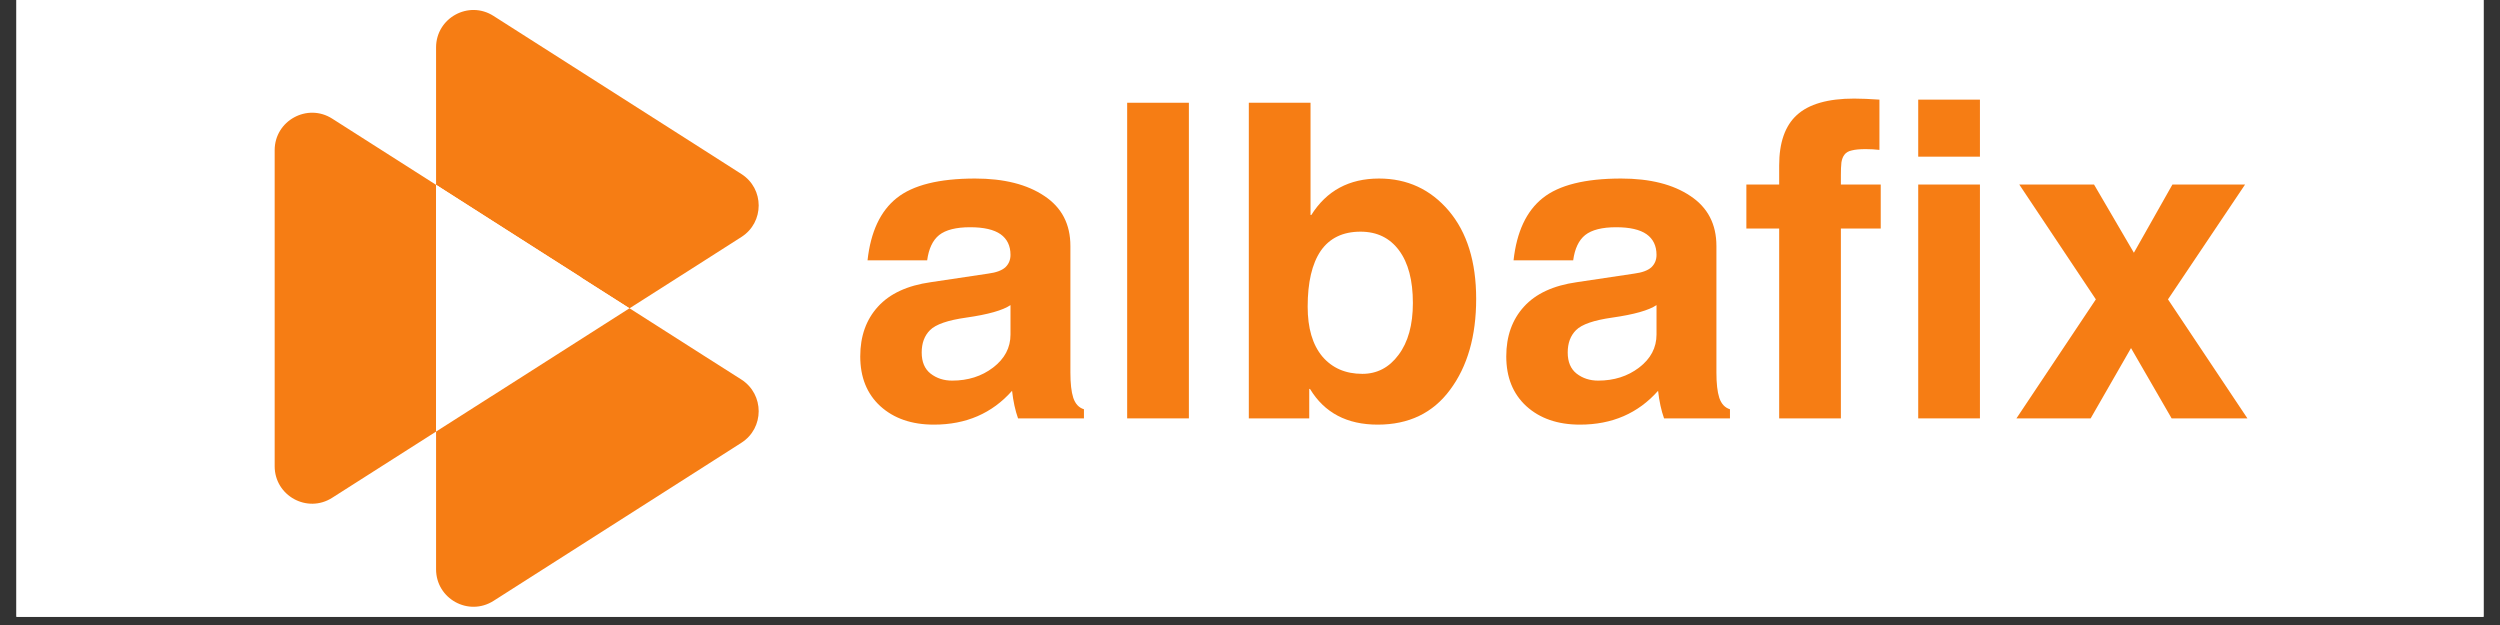
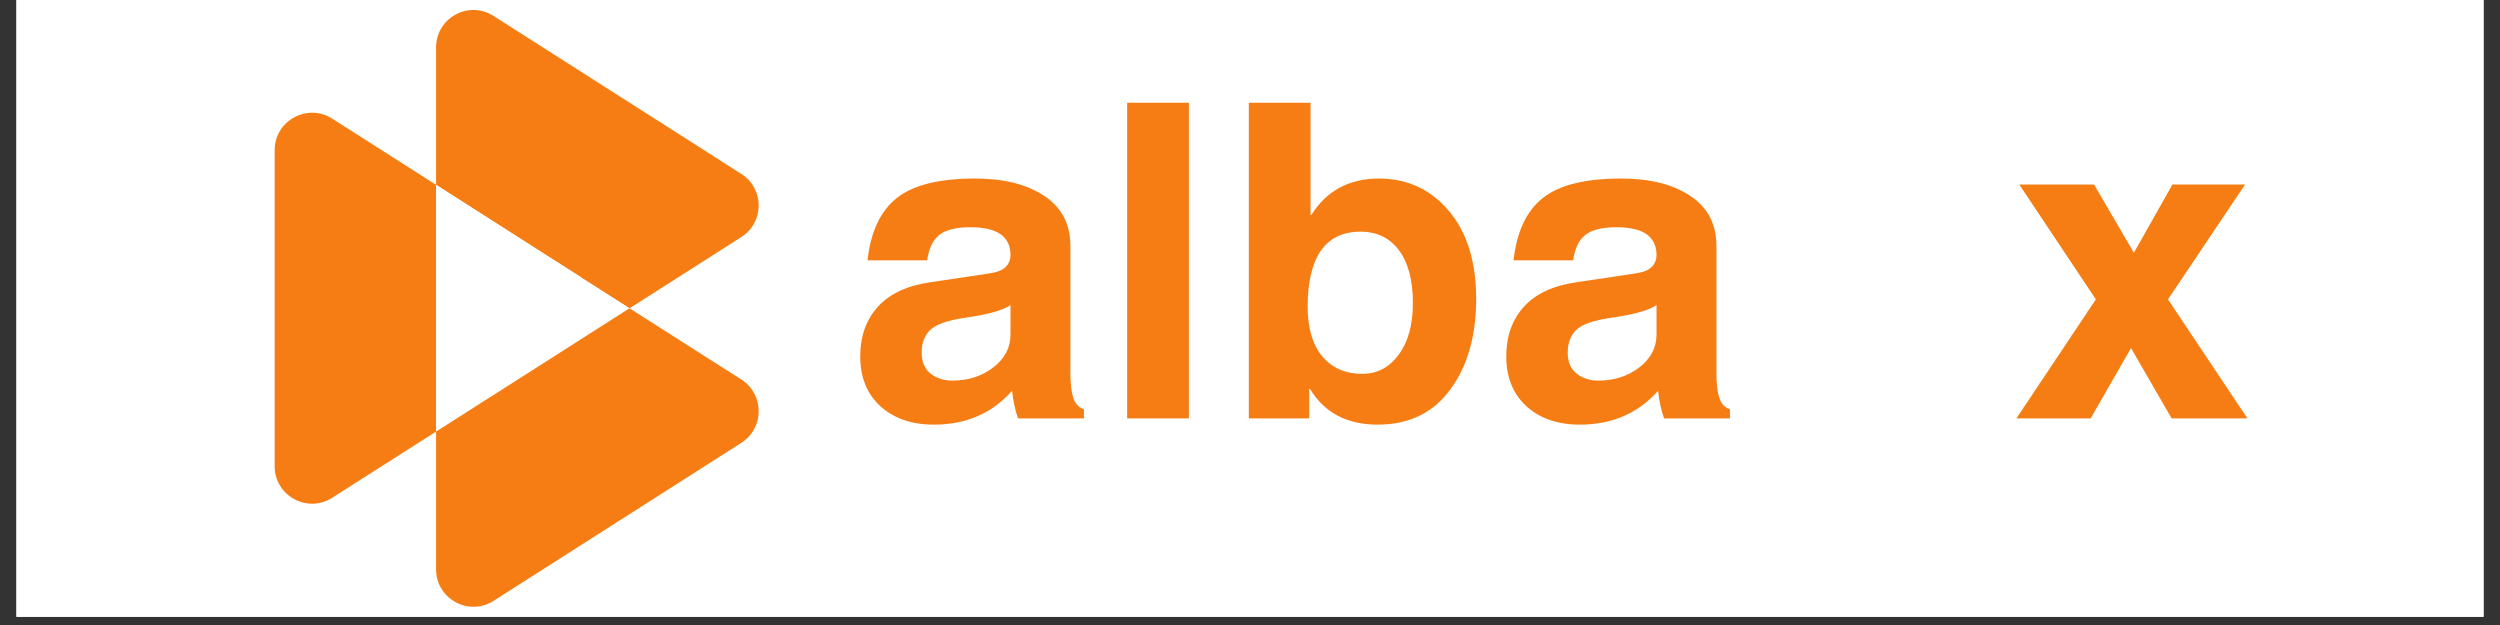
<svg xmlns="http://www.w3.org/2000/svg" width="200" zoomAndPan="magnify" viewBox="0 0 150 37.5" height="50" preserveAspectRatio="xMidYMid meet" version="1.0">
  <rect x="0" y="0" width="150" height="37.5" fill="#333333" stroke="none" />
  <defs>
    <g />
    <clipPath id="d1f5971d14">
      <path d="M 0.988 0 L 149.012 0 L 149.012 37.008 L 0.988 37.008 Z M 0.988 0 " clip-rule="nonzero" />
    </clipPath>
    <clipPath id="f678d29b84">
      <path d="M 16.48 6 L 27 6 L 27 31 L 16.48 31 Z M 16.48 6 " clip-rule="nonzero" />
    </clipPath>
  </defs>
  <g clip-path="url(#d1f5971d14)">
    <path fill="#ffffff" d="M 0.988 0 L 149.012 0 L 149.012 37.008 L 0.988 37.008 Z M 0.988 0 " fill-opacity="1" fill-rule="nonzero" />
    <path fill="#ffffff" d="M 0.988 0 L 149.012 0 L 149.012 37.008 L 0.988 37.008 Z M 0.988 0 " fill-opacity="1" fill-rule="nonzero" />
  </g>
  <g clip-path="url(#f678d29b84)">
    <path fill="#f67d14" d="M 26.164 11.09 L 26.164 25.895 L 19.93 29.867 C 18.441 30.82 16.48 29.75 16.48 27.973 L 16.48 9.012 C 16.48 7.238 18.441 6.168 19.93 7.117 Z M 26.164 11.09 " fill-opacity="1" fill-rule="evenodd" />
  </g>
  <path fill="#f67d14" d="M 44.484 14.219 L 42.27 15.633 L 37.77 18.5 L 34.953 16.707 C 34.91 16.672 34.855 16.637 34.805 16.602 L 32.578 15.184 L 26.164 11.09 L 26.164 2.848 C 26.164 1.074 28.121 0 29.613 0.957 L 42.254 9.016 L 44.484 10.441 C 45.867 11.32 45.867 13.34 44.484 14.219 " fill-opacity="1" fill-rule="evenodd" />
  <path fill="#ffffff" d="M 37.77 18.5 L 29.613 23.703 C 29.562 23.738 29.508 23.766 29.461 23.797 L 26.164 25.902 L 26.164 11.09 L 32.578 15.184 L 34.805 16.602 C 34.855 16.637 34.91 16.672 34.953 16.707 Z M 37.77 18.5 " fill-opacity="1" fill-rule="evenodd" />
  <path fill="#f67d14" d="M 44.484 26.566 L 42.27 27.98 L 29.613 36.051 C 28.117 37.004 26.164 35.93 26.164 34.156 L 26.164 25.895 L 29.461 23.793 C 29.508 23.762 29.562 23.73 29.613 23.699 L 37.77 18.496 L 42.254 21.355 L 44.484 22.773 C 45.867 23.664 45.867 25.684 44.484 26.566 " fill-opacity="1" fill-rule="evenodd" />
  <g fill="#f67d14" fill-opacity="1">
    <g transform="translate(50.771, 25.103)">
      <g>
        <path d="M 9.859 -6.797 C 9.398 -6.484 8.516 -6.234 7.203 -6.047 C 6.098 -5.891 5.375 -5.641 5.031 -5.297 C 4.695 -4.961 4.531 -4.516 4.531 -3.953 C 4.531 -3.391 4.707 -2.969 5.062 -2.688 C 5.426 -2.406 5.859 -2.266 6.359 -2.266 C 7.305 -2.266 8.125 -2.523 8.812 -3.047 C 9.508 -3.578 9.859 -4.238 9.859 -5.031 Z M 13.453 -2.75 C 13.453 -2.102 13.508 -1.598 13.625 -1.234 C 13.75 -0.867 13.961 -0.641 14.266 -0.547 L 14.266 0 L 10.312 0 C 10.145 -0.469 10.023 -1.02 9.953 -1.656 C 8.754 -0.301 7.191 0.375 5.266 0.375 C 3.93 0.375 2.859 0.004 2.047 -0.734 C 1.242 -1.473 0.844 -2.469 0.844 -3.719 C 0.844 -4.926 1.195 -5.922 1.906 -6.703 C 2.613 -7.484 3.672 -7.973 5.078 -8.172 L 8.531 -8.688 C 9 -8.75 9.336 -8.875 9.547 -9.062 C 9.754 -9.258 9.859 -9.508 9.859 -9.812 C 9.859 -10.352 9.66 -10.766 9.266 -11.047 C 8.867 -11.328 8.258 -11.469 7.438 -11.469 C 6.594 -11.469 5.973 -11.312 5.578 -11 C 5.191 -10.688 4.953 -10.18 4.859 -9.484 L 1.281 -9.484 C 1.469 -11.191 2.051 -12.438 3.031 -13.219 C 4.008 -14 5.578 -14.391 7.734 -14.391 C 9.473 -14.391 10.859 -14.039 11.891 -13.344 C 12.93 -12.656 13.453 -11.656 13.453 -10.344 Z M 13.453 -2.75 " />
      </g>
    </g>
  </g>
  <g fill="#f67d14" fill-opacity="1">
    <g transform="translate(65.833, 25.103)">
      <g>
        <path d="M 5.5 0 L 1.797 0 L 1.797 -18.938 L 5.5 -18.938 Z M 5.5 0 " />
      </g>
    </g>
  </g>
  <g fill="#f67d14" fill-opacity="1">
    <g transform="translate(73.132, 25.103)">
      <g>
        <path d="M 11.641 -6.922 C 11.641 -8.285 11.363 -9.336 10.812 -10.078 C 10.258 -10.828 9.488 -11.203 8.5 -11.203 C 7.438 -11.203 6.641 -10.816 6.109 -10.047 C 5.586 -9.273 5.328 -8.16 5.328 -6.703 C 5.328 -5.422 5.617 -4.426 6.203 -3.719 C 6.797 -3.02 7.598 -2.672 8.609 -2.672 C 9.492 -2.672 10.219 -3.051 10.781 -3.812 C 11.352 -4.57 11.641 -5.609 11.641 -6.922 Z M 5.5 -12.203 L 5.547 -12.203 C 6.461 -13.66 7.816 -14.391 9.609 -14.391 C 11.305 -14.391 12.703 -13.742 13.797 -12.453 C 14.891 -11.16 15.438 -9.398 15.438 -7.172 C 15.438 -4.93 14.914 -3.113 13.875 -1.719 C 12.844 -0.32 11.395 0.375 9.531 0.375 C 7.688 0.375 6.332 -0.336 5.469 -1.766 L 5.422 -1.766 L 5.422 0 L 1.797 0 L 1.797 -18.938 L 5.5 -18.938 Z M 5.5 -12.203 " />
      </g>
    </g>
  </g>
  <g fill="#f67d14" fill-opacity="1">
    <g transform="translate(89.532, 25.103)">
      <g>
        <path d="M 9.859 -6.797 C 9.398 -6.484 8.516 -6.234 7.203 -6.047 C 6.098 -5.891 5.375 -5.641 5.031 -5.297 C 4.695 -4.961 4.531 -4.516 4.531 -3.953 C 4.531 -3.391 4.707 -2.969 5.062 -2.688 C 5.426 -2.406 5.859 -2.266 6.359 -2.266 C 7.305 -2.266 8.125 -2.523 8.812 -3.047 C 9.508 -3.578 9.859 -4.238 9.859 -5.031 Z M 13.453 -2.75 C 13.453 -2.102 13.508 -1.598 13.625 -1.234 C 13.75 -0.867 13.961 -0.641 14.266 -0.547 L 14.266 0 L 10.312 0 C 10.145 -0.469 10.023 -1.02 9.953 -1.656 C 8.754 -0.301 7.191 0.375 5.266 0.375 C 3.93 0.375 2.859 0.004 2.047 -0.734 C 1.242 -1.473 0.844 -2.469 0.844 -3.719 C 0.844 -4.926 1.195 -5.922 1.906 -6.703 C 2.613 -7.484 3.672 -7.973 5.078 -8.172 L 8.531 -8.688 C 9 -8.75 9.336 -8.875 9.547 -9.062 C 9.754 -9.258 9.859 -9.508 9.859 -9.812 C 9.859 -10.352 9.66 -10.766 9.266 -11.047 C 8.867 -11.328 8.258 -11.469 7.438 -11.469 C 6.594 -11.469 5.973 -11.312 5.578 -11 C 5.191 -10.688 4.953 -10.18 4.859 -9.484 L 1.281 -9.484 C 1.469 -11.191 2.051 -12.438 3.031 -13.219 C 4.008 -14 5.578 -14.391 7.734 -14.391 C 9.473 -14.391 10.859 -14.039 11.891 -13.344 C 12.93 -12.656 13.453 -11.656 13.453 -10.344 Z M 13.453 -2.75 " />
      </g>
    </g>
  </g>
  <g fill="#f67d14" fill-opacity="1">
    <g transform="translate(104.594, 25.103)">
      <g>
-         <path d="M 5.859 -14.031 L 8.25 -14.031 L 8.25 -11.391 L 5.859 -11.391 L 5.859 0 L 2.156 0 L 2.156 -11.391 L 0.188 -11.391 L 0.188 -14.031 L 2.156 -14.031 L 2.156 -15.172 C 2.156 -16.547 2.508 -17.555 3.219 -18.203 C 3.938 -18.859 5.082 -19.188 6.656 -19.188 C 7.082 -19.188 7.586 -19.164 8.172 -19.125 L 8.172 -16.109 C 7.91 -16.141 7.633 -16.156 7.344 -16.156 C 6.988 -16.156 6.711 -16.129 6.516 -16.078 C 6.316 -16.035 6.172 -15.953 6.078 -15.828 C 5.984 -15.711 5.922 -15.555 5.891 -15.359 C 5.867 -15.16 5.859 -14.898 5.859 -14.578 Z M 5.859 -14.031 " />
-       </g>
+         </g>
    </g>
  </g>
  <g fill="#f67d14" fill-opacity="1">
    <g transform="translate(113.296, 25.103)">
      <g>
-         <path d="M 5.5 -15.703 L 1.797 -15.703 L 1.797 -19.125 L 5.5 -19.125 Z M 5.5 -14.031 L 5.5 0 L 1.797 0 L 1.797 -14.031 Z M 5.5 -14.031 " />
-       </g>
+         </g>
    </g>
  </g>
  <g fill="#f67d14" fill-opacity="1">
    <g transform="translate(120.595, 25.103)">
      <g>
        <path d="M 14.25 0 L 9.703 0 L 7.266 -4.219 L 4.844 0 L 0.391 0 L 5.156 -7.141 L 0.562 -14.031 L 5.047 -14.031 L 7.438 -9.938 L 9.75 -14.031 L 14.109 -14.031 L 9.484 -7.141 Z M 14.25 0 " />
      </g>
    </g>
  </g>
</svg>